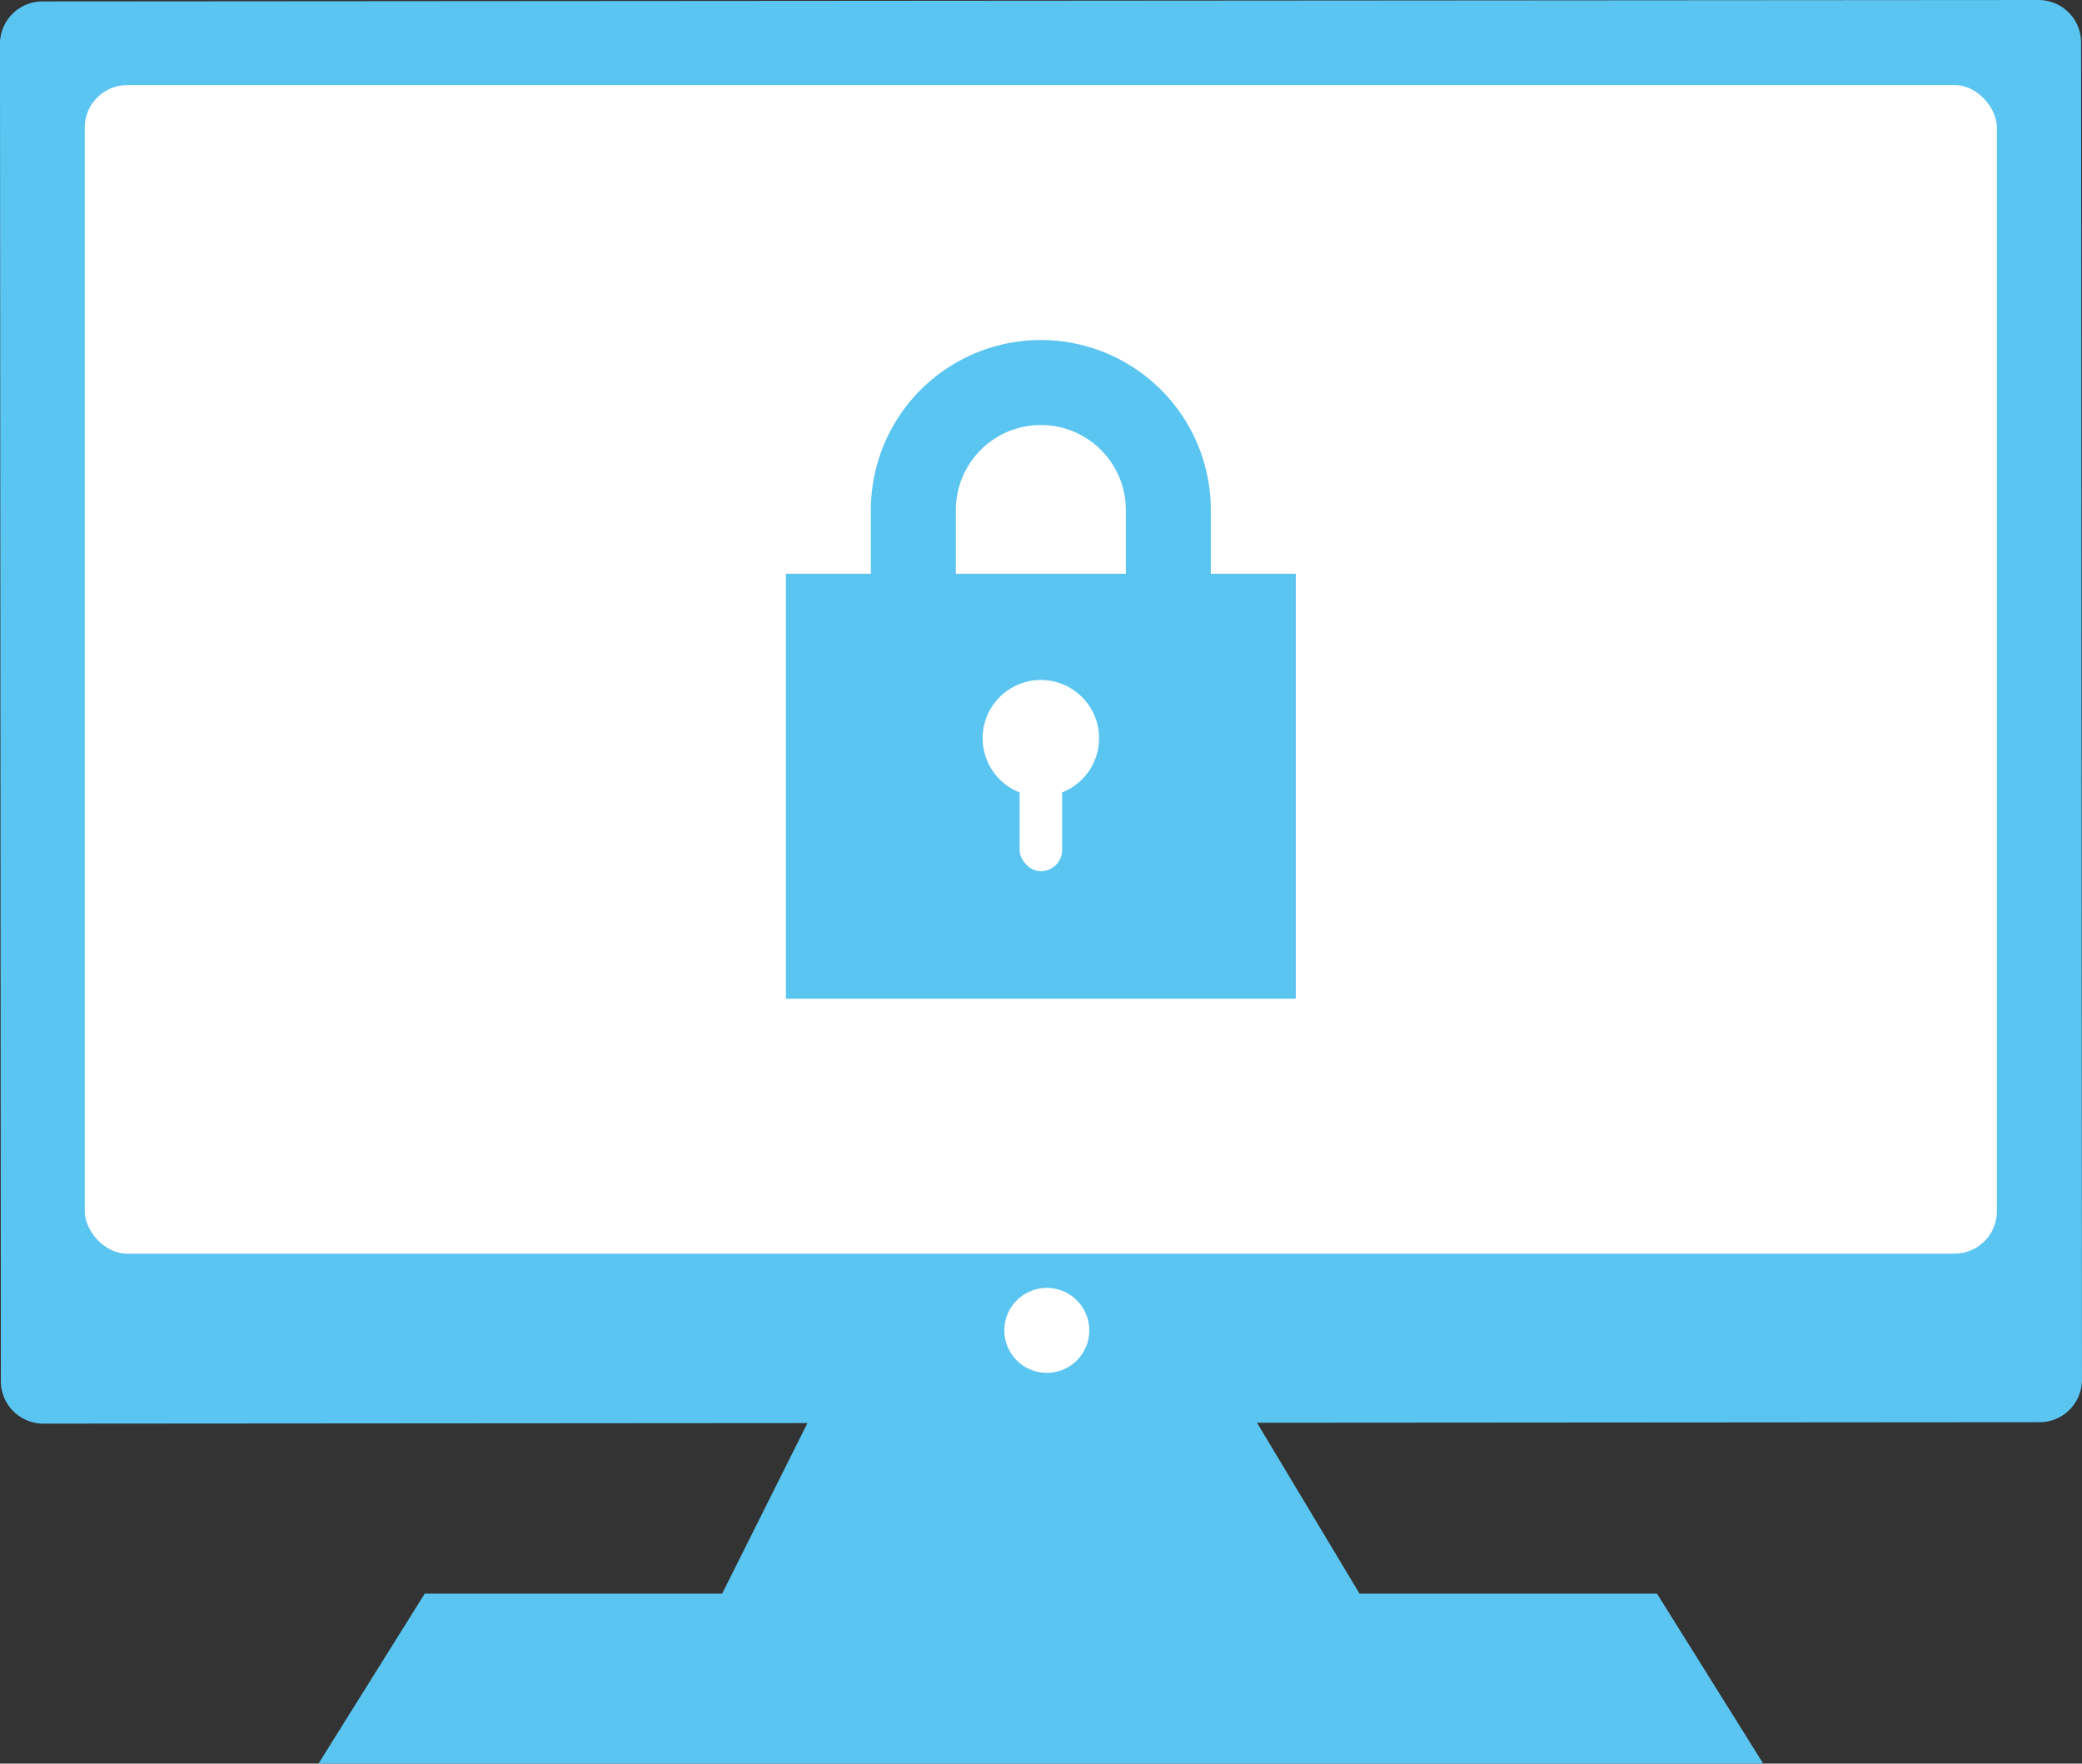
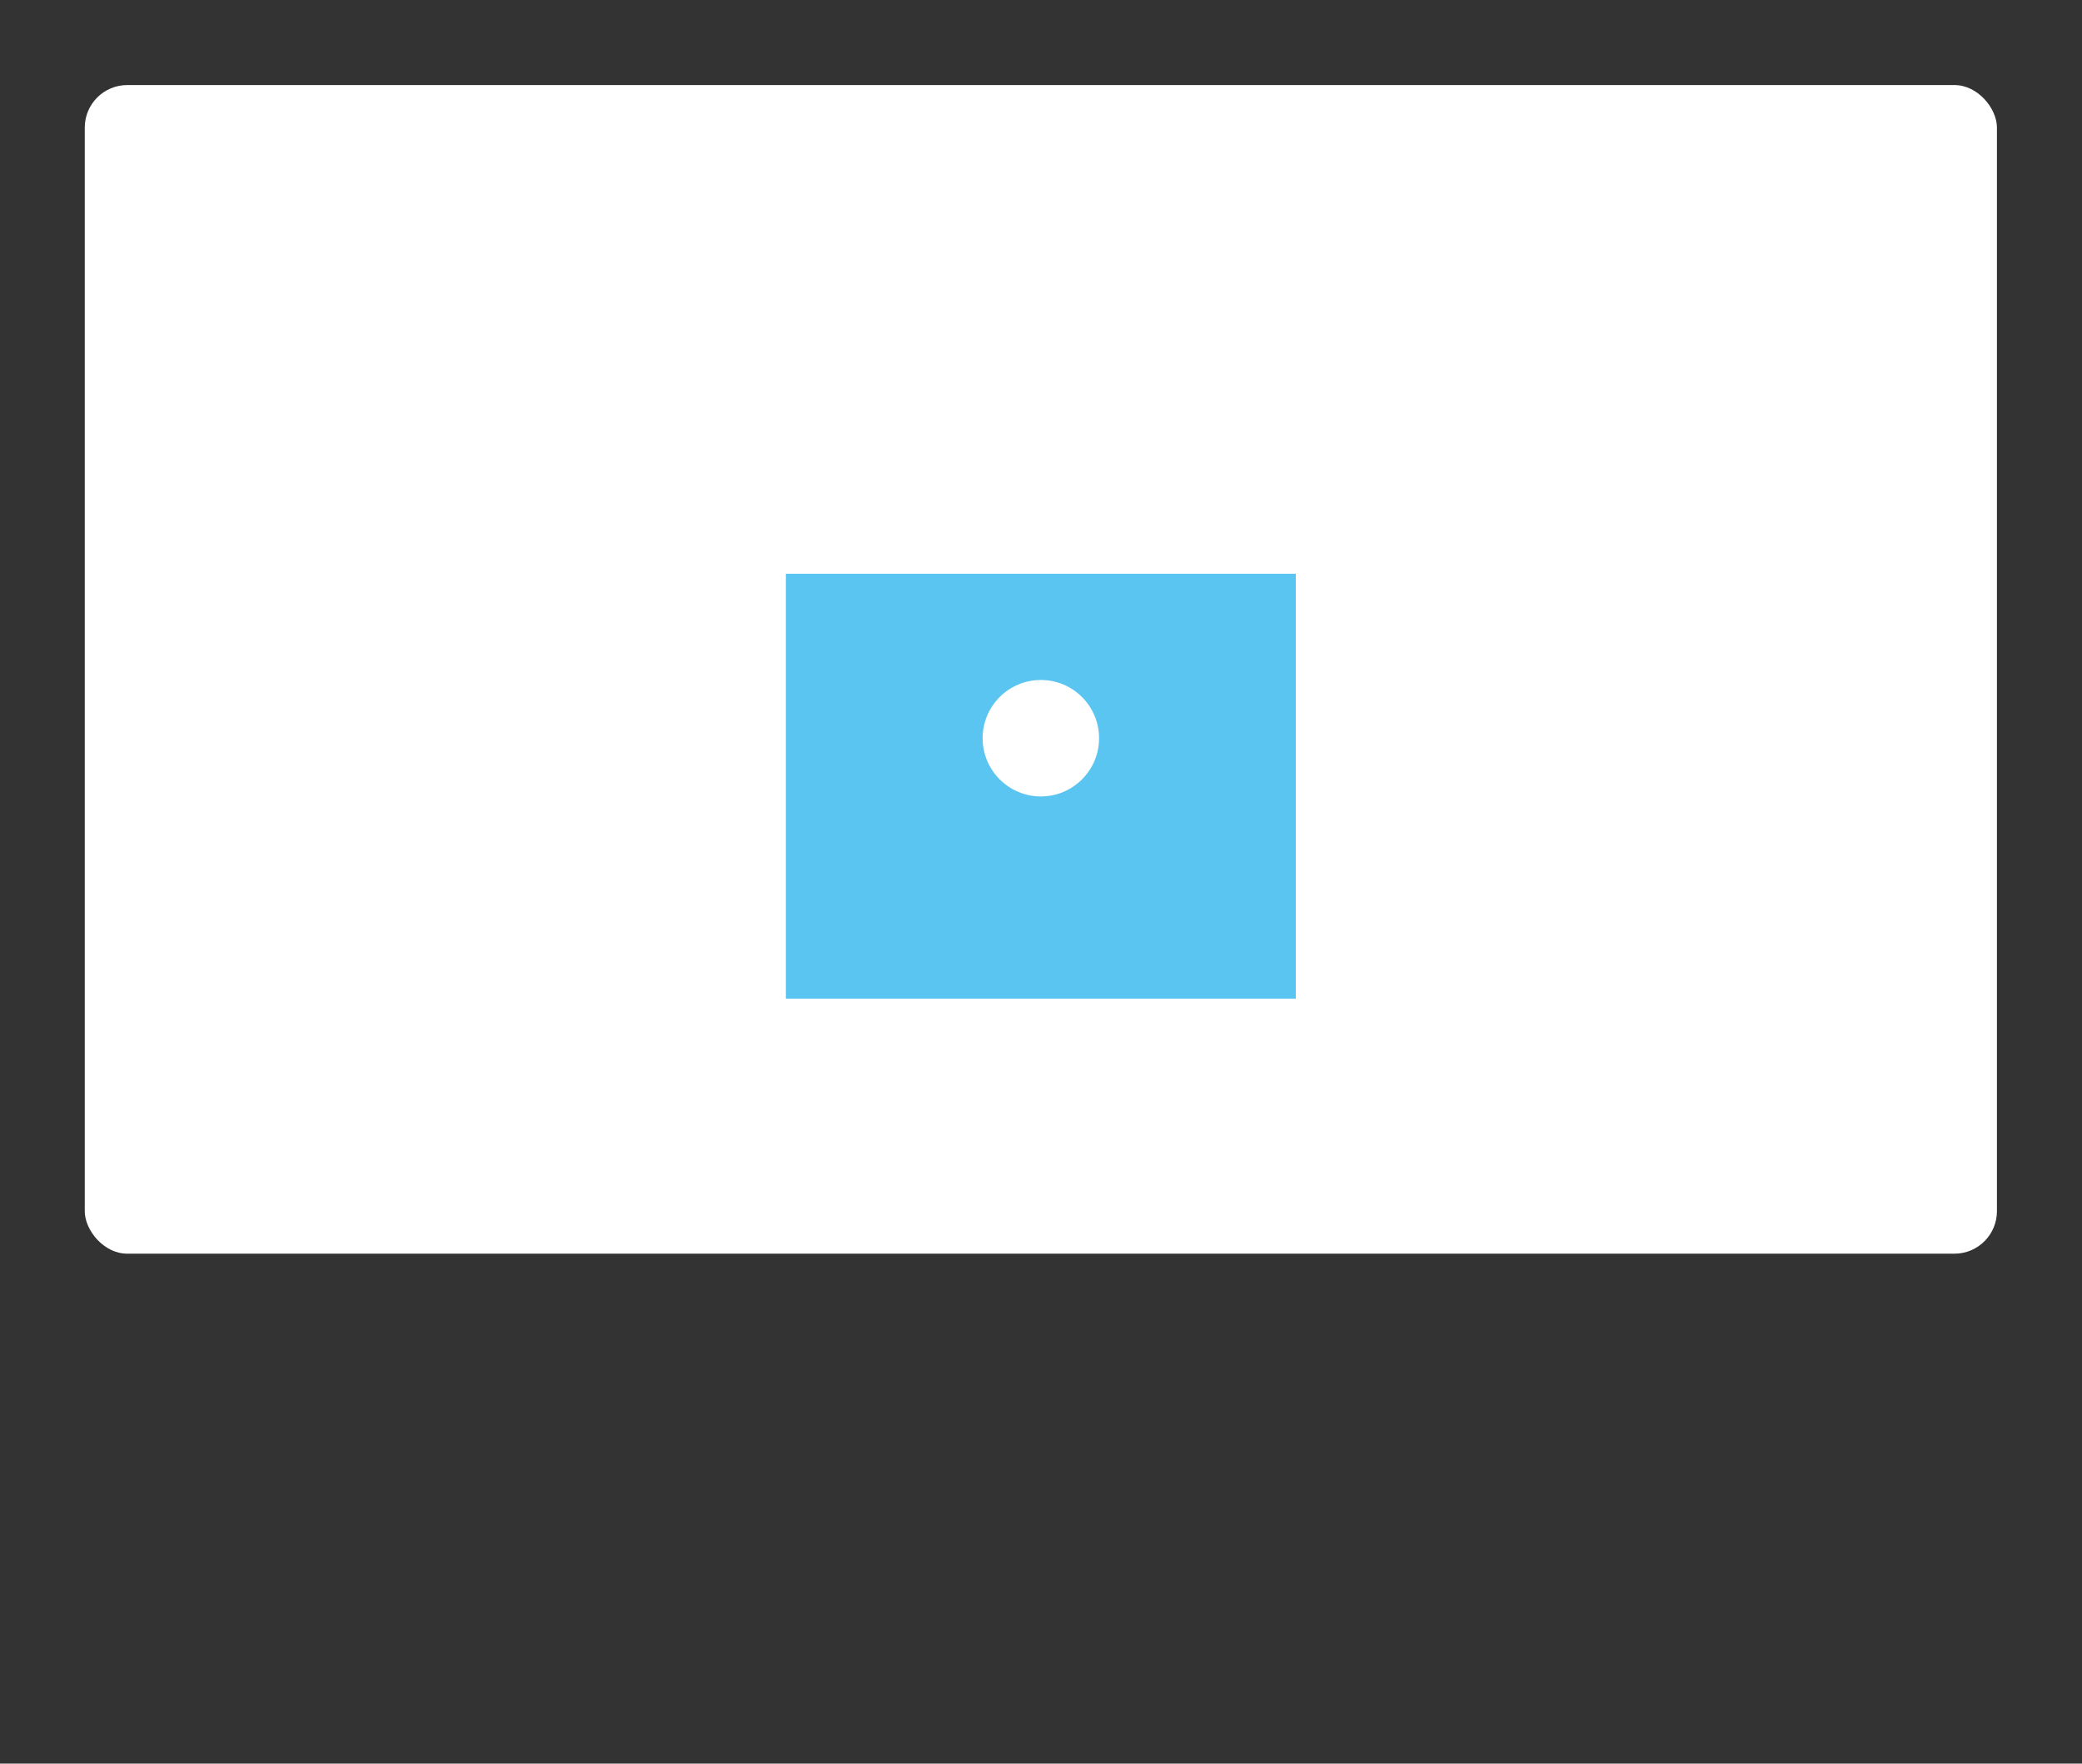
<svg xmlns="http://www.w3.org/2000/svg" width="97.994" height="83.001" viewBox="0 0 97.994 83.001">
  <rect x="0" y="0" width="97.994" height="83.001" fill="#333333" stroke="none" />
  <g transform="translate(-958.01 -2527.997)">
-     <path d="m960.009 2528.064 93.952-.067a2 2 0 0 1 2 2l.042 62.935a2 2 0 0 1-2 2l-93.952.067a2 2 0 0 1-2-2l-.042-62.936a2 2 0 0 1 2-1.999Z" fill="#5bc5f1" />
    <rect width="90" height="55" rx="2" transform="translate(962 2532)" fill="#fff" />
-     <path d="M1007 2548a4 4 0 0 0-4 4v6a4 4 0 0 0 8 0v-6a4 4 0 0 0-4-4m0-4a8 8 0 0 1 8 8v6a8 8 0 0 1-16 0v-6a8 8 0 0 1 8-8Z" fill="#5bc5f1" />
    <path fill="#5bc5f1" d="M995 2555h24v20h-24z" />
    <circle cx="2.74" cy="2.74" r="2.74" transform="translate(1004.26 2560)" fill="#fff" />
-     <rect width="2" height="6" rx="1" transform="translate(1006 2563)" fill="#fff" />
-     <path d="m997 2593-5 10h-14l-5 8h68l-5-8h-14l-6-10Z" fill="#5bc5f1" />
-     <circle cx="2" cy="2" r="2" transform="translate(1005.28 2588.61)" fill="#fff" />
  </g>
</svg>